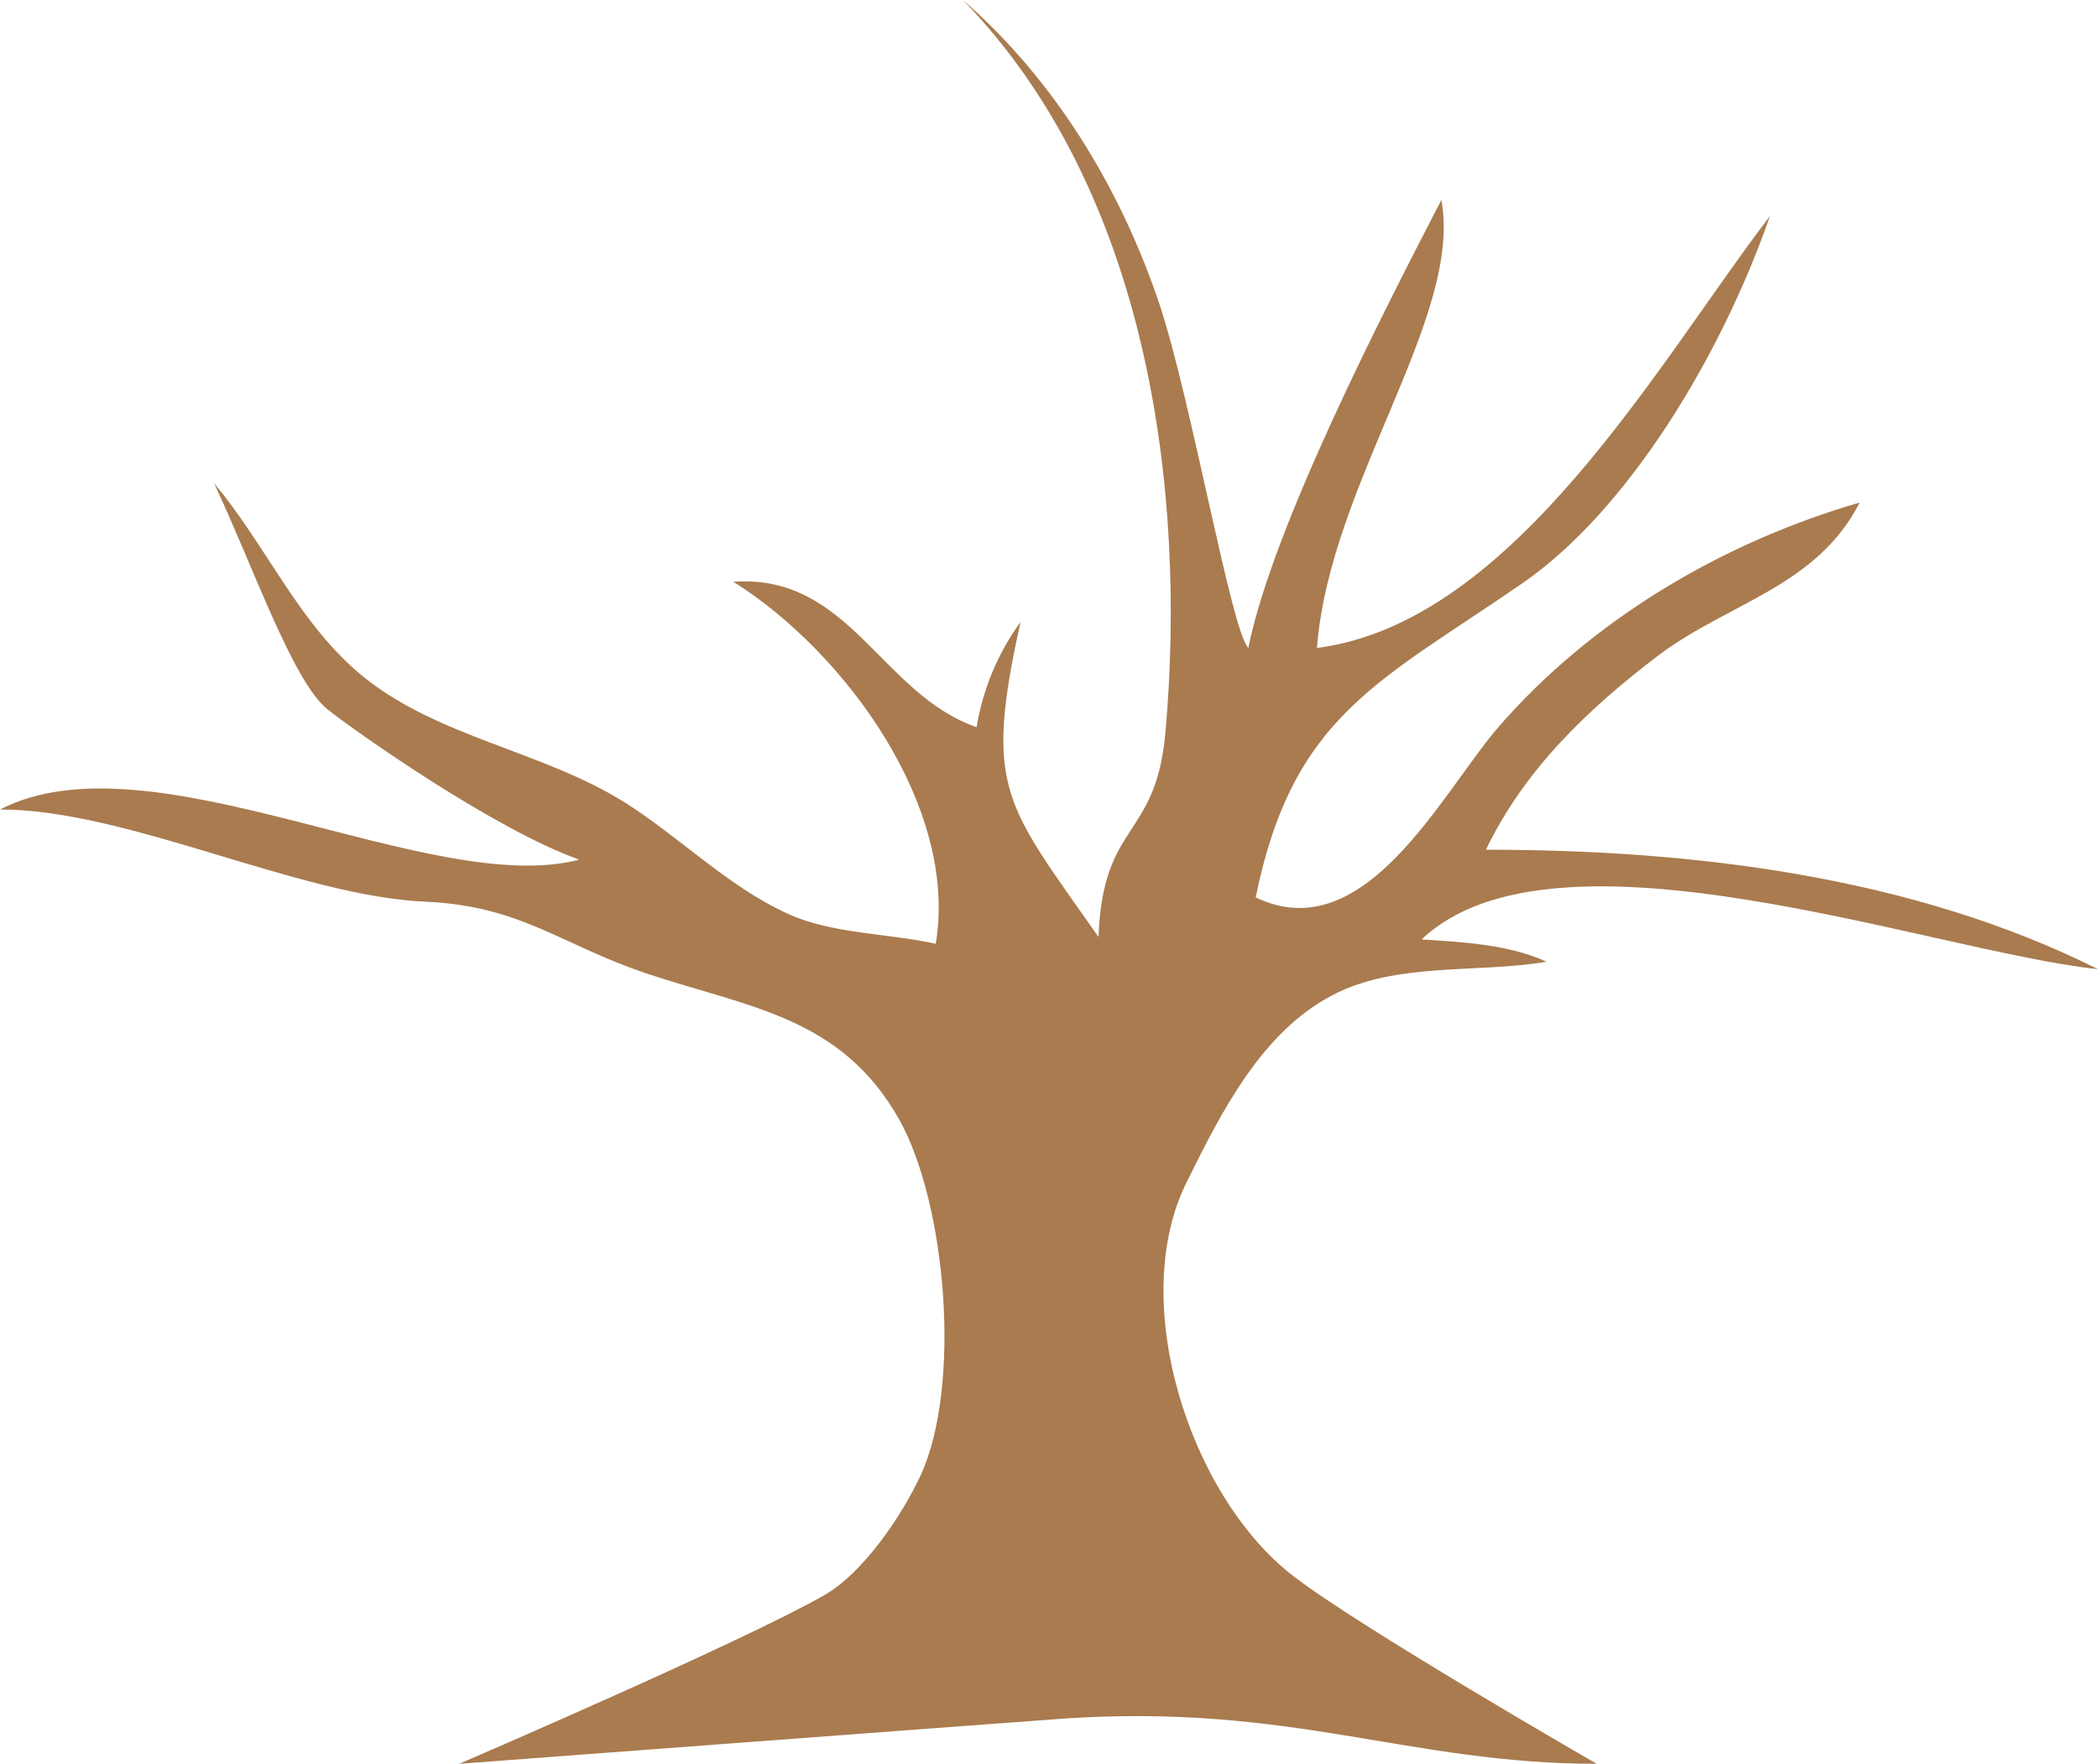
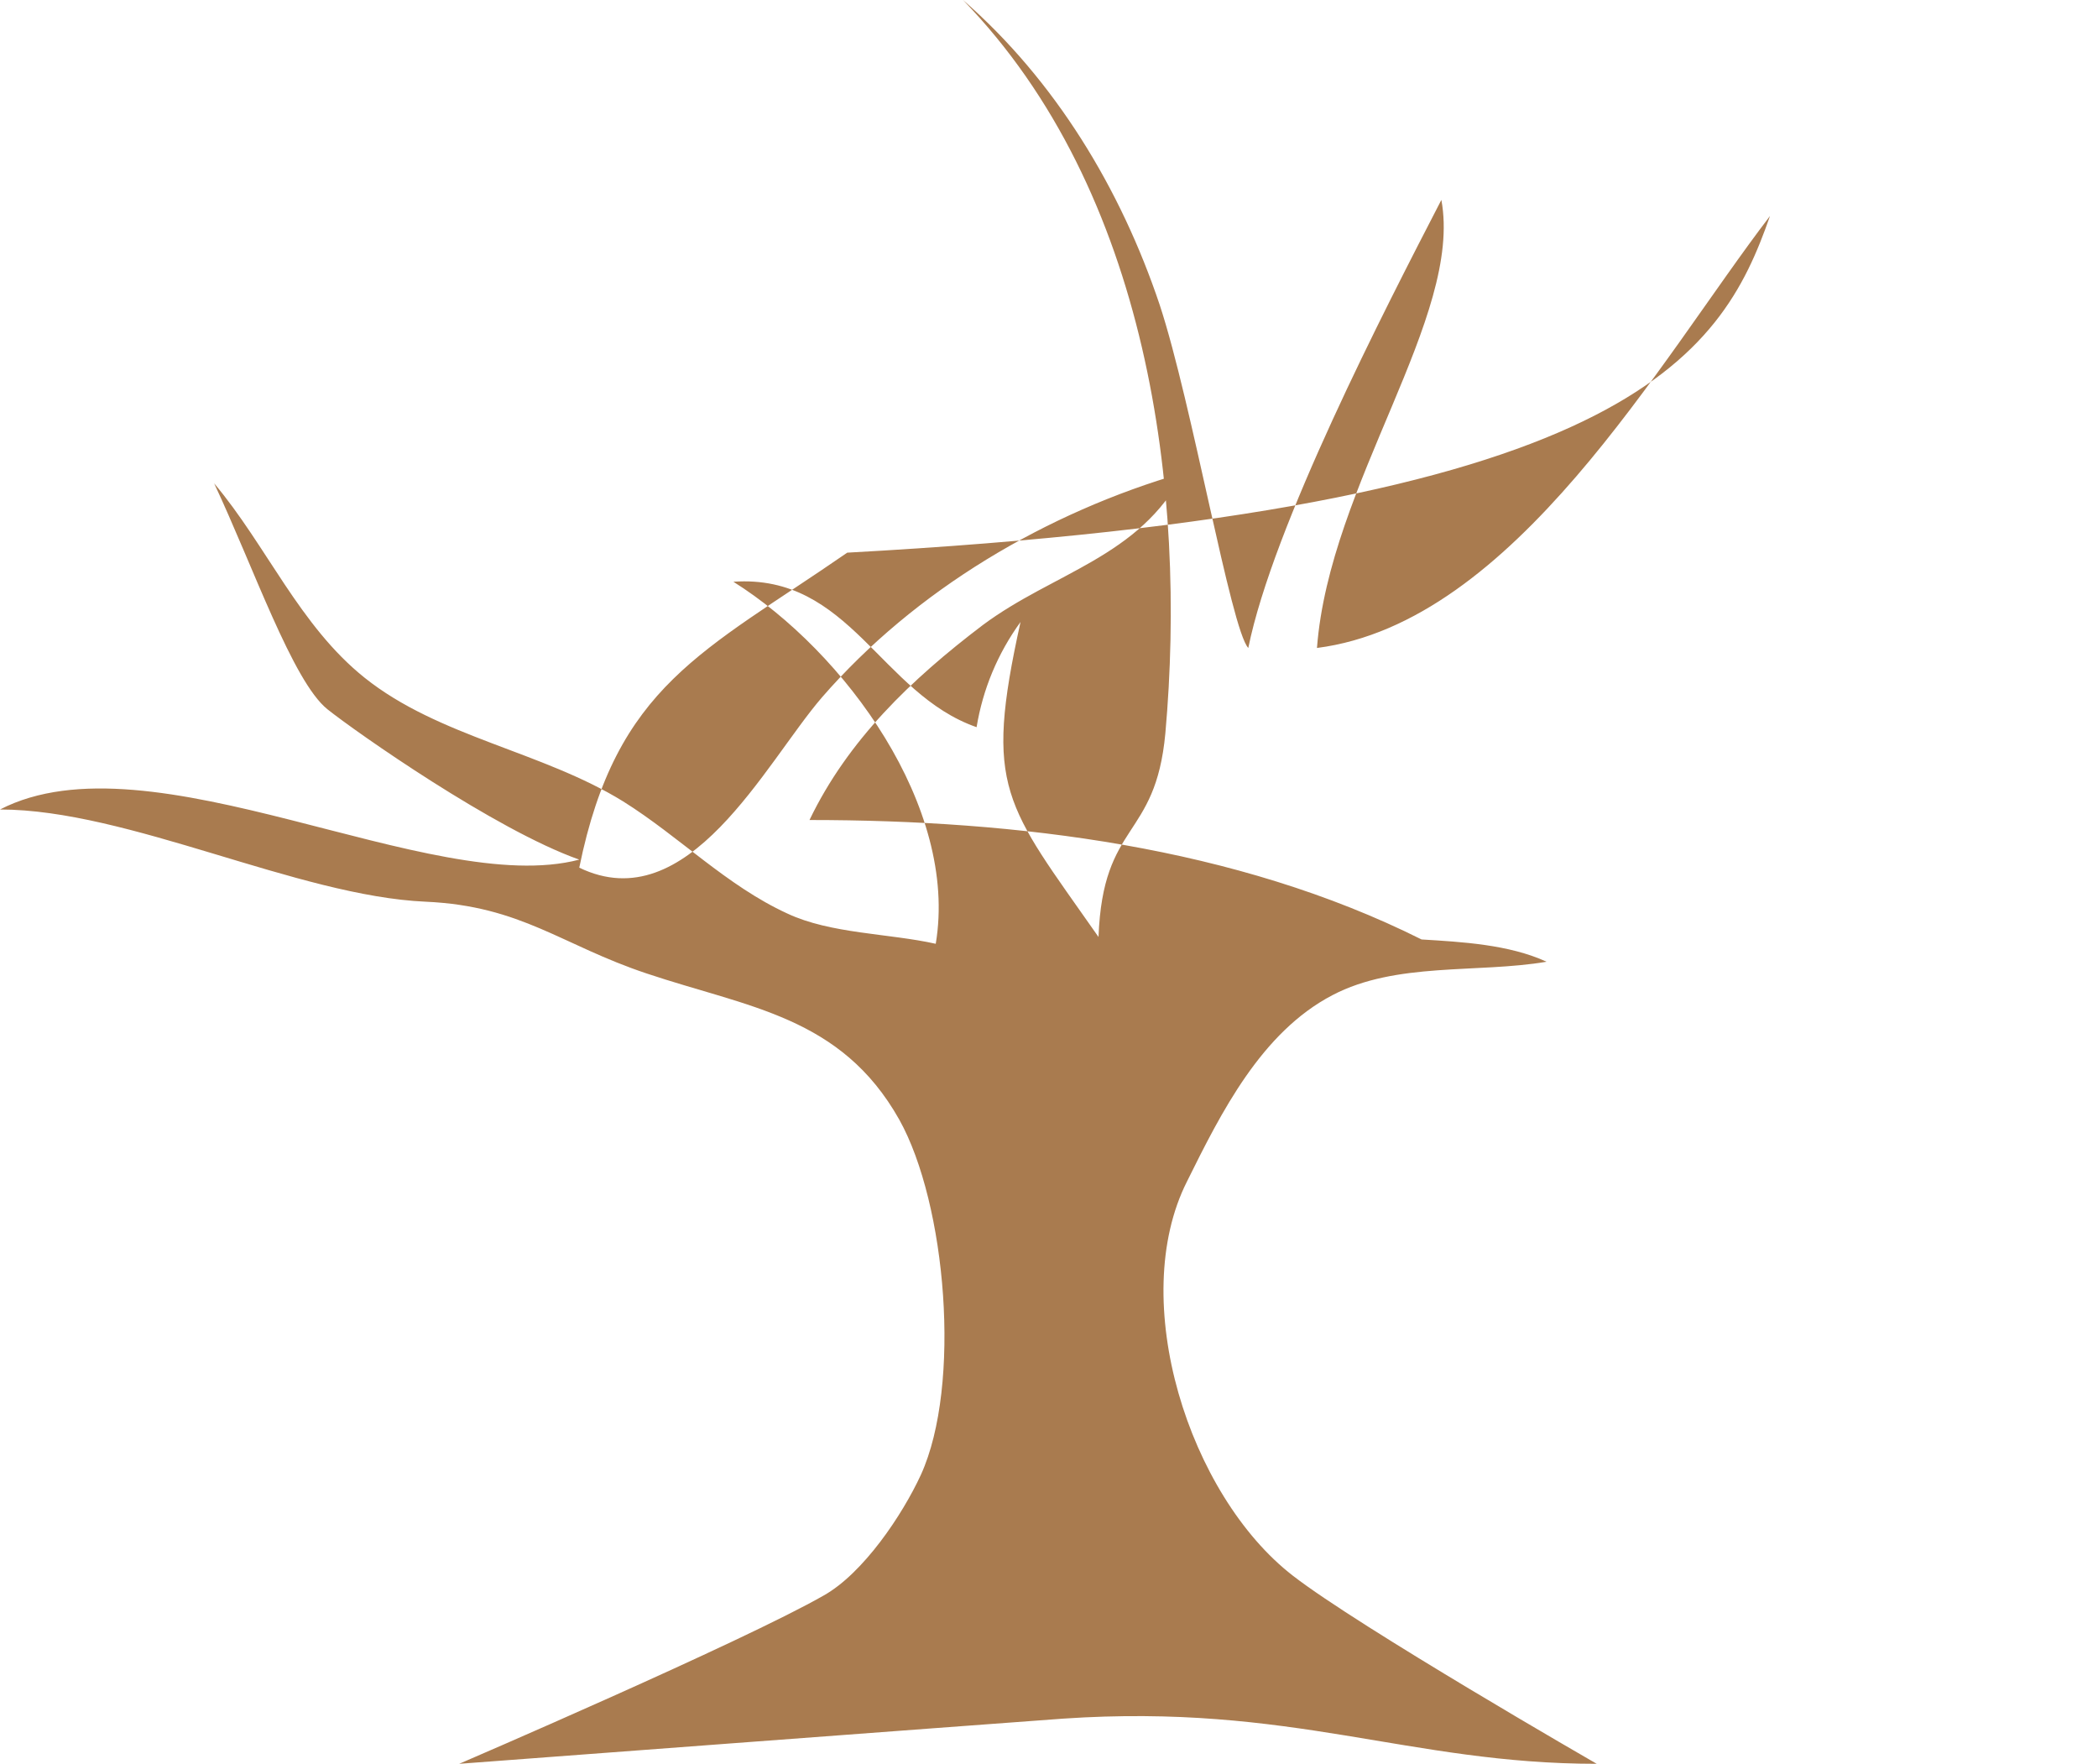
<svg xmlns="http://www.w3.org/2000/svg" version="1.1" id="Layer_1" x="0px" y="0px" viewBox="0 0 339 285" style="enable-background:new 0 0 339 285;" xml:space="preserve">
  <style type="text/css">
	.st0{fill:#A97B4F;}
</style>
  <title>tree</title>
-   <path class="st0" d="M0,130.8c20.7,0,48.1,14,68.8,14.9c15.5,0.7,21.9,7,35.7,11.6c16.4,5.5,31.4,6.9,40.8,23.6  c7.6,13.6,10.1,42.9,3.5,57.4c-3,6.5-9.3,15.9-15.7,19.5C120,265.3,74.2,285,74.2,285s83.8-6.3,97.6-7.3c36.9-2.5,55.8,7.3,86.2,7.3  c0,0-38.4-22.1-49.1-30.4c-16.8-13-26.8-44.5-17.1-63.7c5.5-11.1,12-24.1,23.5-30.1c10.3-5.4,23.4-3.5,34.6-5.4  c-6.1-2.8-13.7-3.2-20.2-3.6c21.7-20.6,82.7,2,109.3,4.8c-30-15-65.4-19.3-98.9-19.3c6.2-12.9,16.4-22.7,28-31.5  c11.4-8.5,25.4-11,32.4-24.6c-22.1,6.4-43.3,18.9-58.4,36.3c-9.2,10.7-21.6,36-39.2,27.5c6-29.5,20-34.8,43.3-50.9  C263,82.4,278,57.8,286,34.9c-17.9,23.4-41.3,65.7-73.2,69.8c2-26.5,23.6-53.5,20.1-72.4c-9.3,18-27.2,52.7-31.2,72.4  c-2.8-3-9.1-39.6-14.3-55.4C181.1,30.5,170.5,13,155.6,0c30,30.9,36.2,79.3,32.7,118.5c-1.6,17.3-10.1,14.1-10.8,32.9  c-15.1-21.6-18.6-23.8-12.6-50.9c-3.7,5.1-6.1,10.9-7.1,17c-15.5-5.4-20.5-24.8-39.3-23.5c18,11.3,36.4,36.4,32.7,58.5  c-7.6-1.7-17-1.6-24-4.9c-9.8-4.5-17.4-12.4-26.5-18.1c-13.1-8.1-29.8-10.4-41.8-20c-10.5-8.4-15.8-21.3-24.3-31.4  c6.3,13.4,12.7,32,18.3,36.5c4.5,3.6,27.1,19.5,40.7,24.3C69.6,145.2,24.4,118.2,0,130.8" />
+   <path class="st0" d="M0,130.8c20.7,0,48.1,14,68.8,14.9c15.5,0.7,21.9,7,35.7,11.6c16.4,5.5,31.4,6.9,40.8,23.6  c7.6,13.6,10.1,42.9,3.5,57.4c-3,6.5-9.3,15.9-15.7,19.5C120,265.3,74.2,285,74.2,285s83.8-6.3,97.6-7.3c36.9-2.5,55.8,7.3,86.2,7.3  c0,0-38.4-22.1-49.1-30.4c-16.8-13-26.8-44.5-17.1-63.7c5.5-11.1,12-24.1,23.5-30.1c10.3-5.4,23.4-3.5,34.6-5.4  c-6.1-2.8-13.7-3.2-20.2-3.6c-30-15-65.4-19.3-98.9-19.3c6.2-12.9,16.4-22.7,28-31.5  c11.4-8.5,25.4-11,32.4-24.6c-22.1,6.4-43.3,18.9-58.4,36.3c-9.2,10.7-21.6,36-39.2,27.5c6-29.5,20-34.8,43.3-50.9  C263,82.4,278,57.8,286,34.9c-17.9,23.4-41.3,65.7-73.2,69.8c2-26.5,23.6-53.5,20.1-72.4c-9.3,18-27.2,52.7-31.2,72.4  c-2.8-3-9.1-39.6-14.3-55.4C181.1,30.5,170.5,13,155.6,0c30,30.9,36.2,79.3,32.7,118.5c-1.6,17.3-10.1,14.1-10.8,32.9  c-15.1-21.6-18.6-23.8-12.6-50.9c-3.7,5.1-6.1,10.9-7.1,17c-15.5-5.4-20.5-24.8-39.3-23.5c18,11.3,36.4,36.4,32.7,58.5  c-7.6-1.7-17-1.6-24-4.9c-9.8-4.5-17.4-12.4-26.5-18.1c-13.1-8.1-29.8-10.4-41.8-20c-10.5-8.4-15.8-21.3-24.3-31.4  c6.3,13.4,12.7,32,18.3,36.5c4.5,3.6,27.1,19.5,40.7,24.3C69.6,145.2,24.4,118.2,0,130.8" />
</svg>